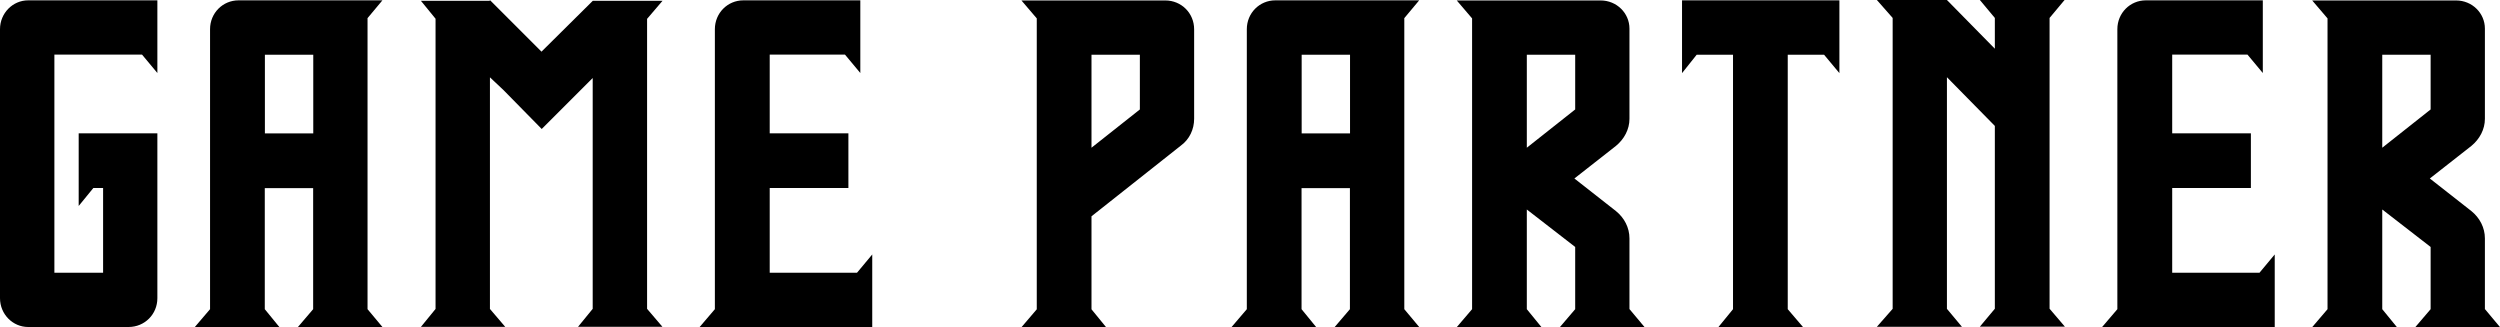
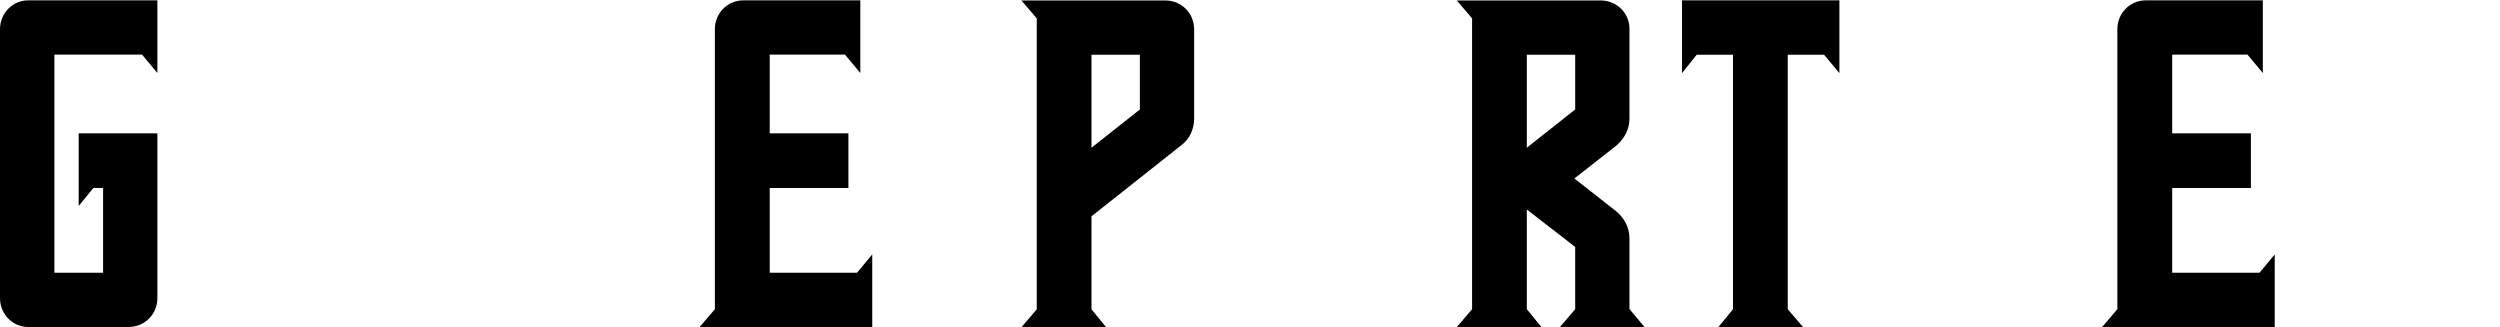
<svg xmlns="http://www.w3.org/2000/svg" id="_レイヤー_2" data-name="レイヤー 2" viewBox="0 0 220.18 28.81">
  <g id="_レイヤー_1-2" data-name="レイヤー 1">
    <g>
      <path d="M13.86.03v6.4l-1.35-1.62h-7.72v19.21h4.29v-7.46h-.86l-1.29,1.58v-6.4h6.93v14.52c0,1.42-1.12,2.54-2.54,2.54H2.48c-1.35,0-2.48-1.12-2.48-2.54V2.57C0,1.16,1.12.03,2.48.03h11.39Z" />
-       <path d="M32.37,1.62v25.61l1.32,1.58h-7.46l1.35-1.58v-10.66h-4.26v10.66l1.29,1.58h-7.46l1.35-1.58V2.57c0-1.42,1.12-2.54,2.51-2.54h12.67l-1.32,1.58ZM27.59,11.75v-6.93h-4.26v6.93h4.26Z" />
-       <path d="M56.99,1.65v25.55l1.35,1.58h-7.43l1.29-1.58V6.87l-4.49,4.49-3.37-3.43-1.19-1.12v20.4l1.35,1.58h-7.43l1.29-1.58V1.65l-1.29-1.58h6.07v-.07l4.55,4.55L52.21.07h6.14l-1.35,1.58Z" />
      <path d="M75.47,24.03l1.35-1.62v6.4h-15.21l1.35-1.58V2.57c0-1.42,1.12-2.54,2.51-2.54h10.3v6.4l-1.35-1.62h-6.63v6.93h6.93v4.82h-6.93v7.46h7.69Z" />
      <path d="M105.17,2.57v7.89c0,.92-.4,1.81-1.19,2.38l-7.85,6.21v8.19l1.29,1.58h-7.46l1.35-1.58V1.62l-1.35-1.58h12.67c1.42,0,2.54,1.12,2.54,2.54ZM100.39,9.64v-4.82h-4.26v8.19l4.26-3.37Z" />
-       <path d="M123.68,1.62v25.61l1.32,1.58h-7.46l1.35-1.58v-10.66h-4.26v10.66l1.29,1.58h-7.46l1.35-1.58V2.57c0-1.42,1.12-2.54,2.51-2.54h12.67l-1.32,1.58ZM118.9,11.75v-6.93h-4.26v6.93h4.26Z" />
      <path d="M143.52,27.23l1.32,1.58h-7.46l1.35-1.58v-5.48l-4.26-3.3v8.78l1.29,1.58h-7.46l1.35-1.58V1.62l-1.35-1.58h12.67c1.42,0,2.54,1.12,2.54,2.48v7.95c0,.92-.46,1.78-1.19,2.38l-3.66,2.87,3.66,2.87c.73.59,1.19,1.45,1.19,2.41v6.24ZM134.47,4.82v8.19l4.26-3.37v-4.82h-4.26Z" />
      <path d="M162,6.44l-1.35-1.62h-3.2v22.41l1.35,1.58h-7.46l1.29-1.58V4.82h-3.2l-1.29,1.62V.03h13.86v6.4Z" />
-       <path d="M180.51,1.58v25.61l1.35,1.58h-7.49l1.32-1.58V11.09l-4.22-4.29v20.4l1.32,1.58h-7.49l1.39-1.58V1.58l-1.39-1.58h6.17l4.22,4.29V1.58l-1.32-1.58h7.46l-1.32,1.58Z" />
      <path d="M198.99,24.03l1.35-1.62v6.4h-15.21l1.35-1.58V2.57c0-1.42,1.12-2.54,2.51-2.54h10.3v6.4l-1.35-1.62h-6.63v6.93h6.93v4.82h-6.93v7.46h7.69Z" />
-       <path d="M218.86,27.23l1.32,1.58h-7.46l1.35-1.58v-5.48l-4.26-3.3v8.78l1.29,1.58h-7.46l1.35-1.58V1.62l-1.35-1.58h12.67c1.42,0,2.54,1.12,2.54,2.48v7.95c0,.92-.46,1.78-1.19,2.38l-3.66,2.87,3.66,2.87c.73.59,1.19,1.45,1.19,2.41v6.24ZM209.81,4.82v8.19l4.26-3.37v-4.82h-4.26Z" />
    </g>
  </g>
</svg>